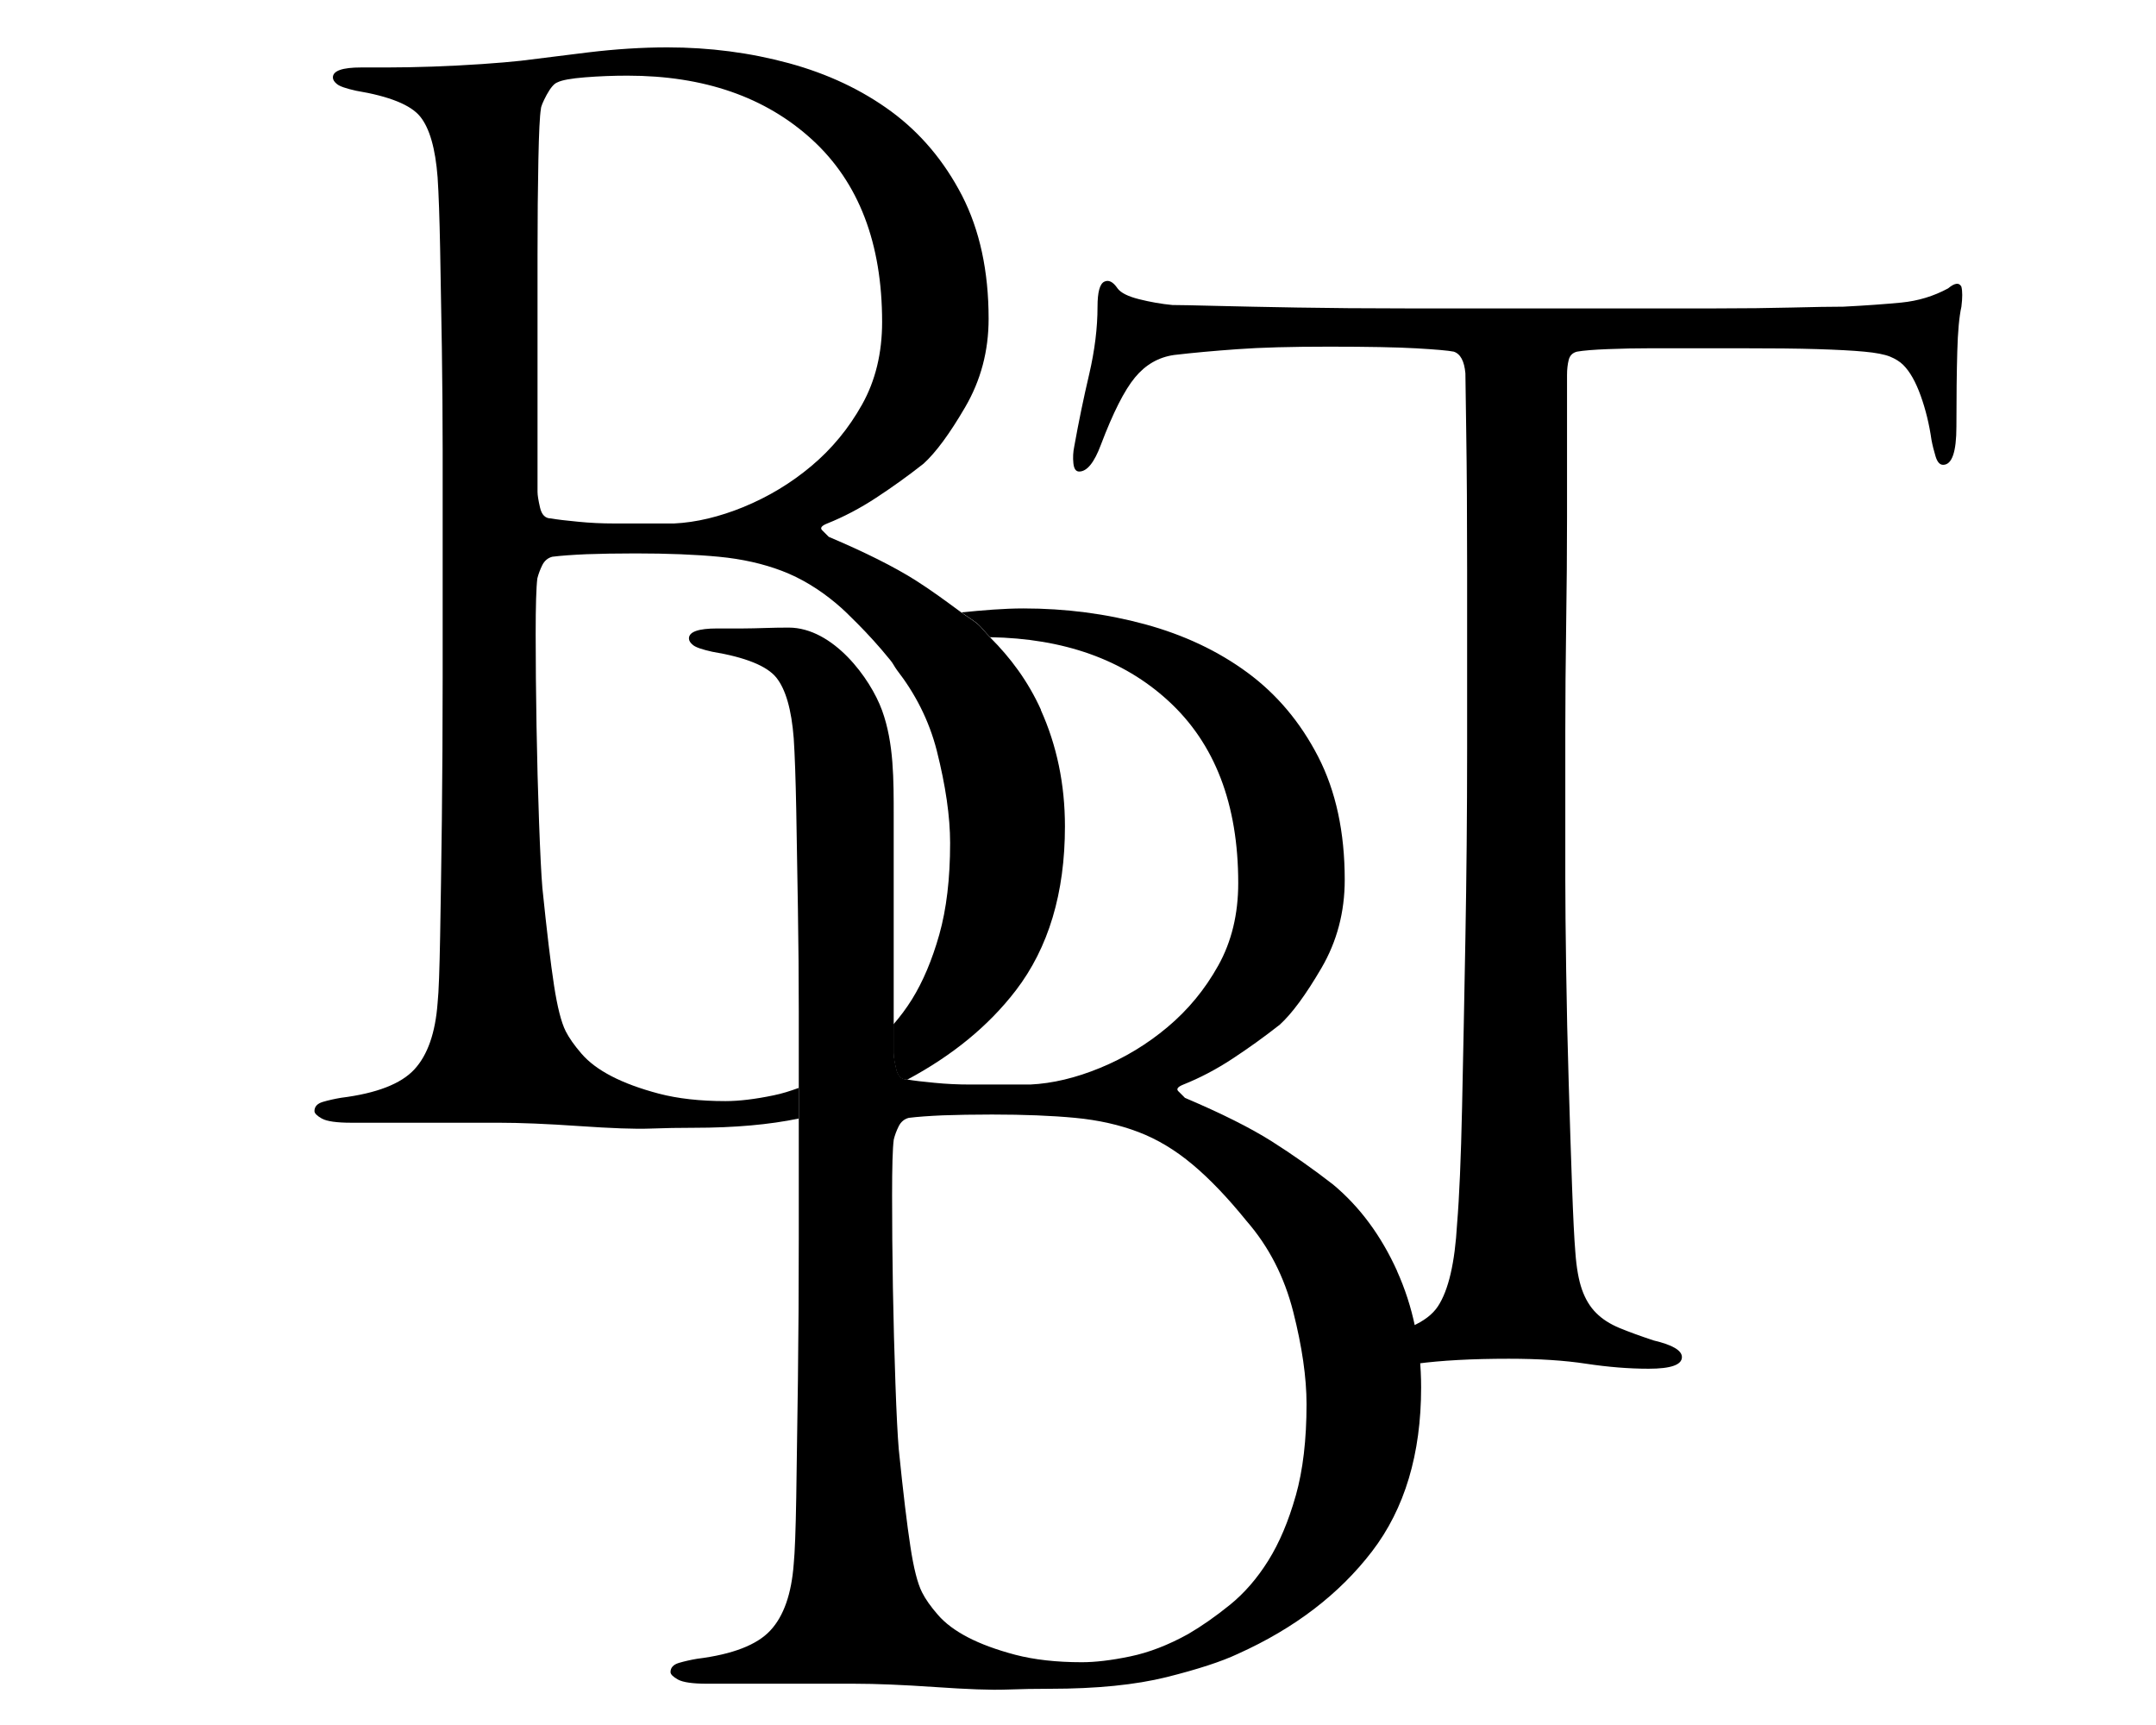
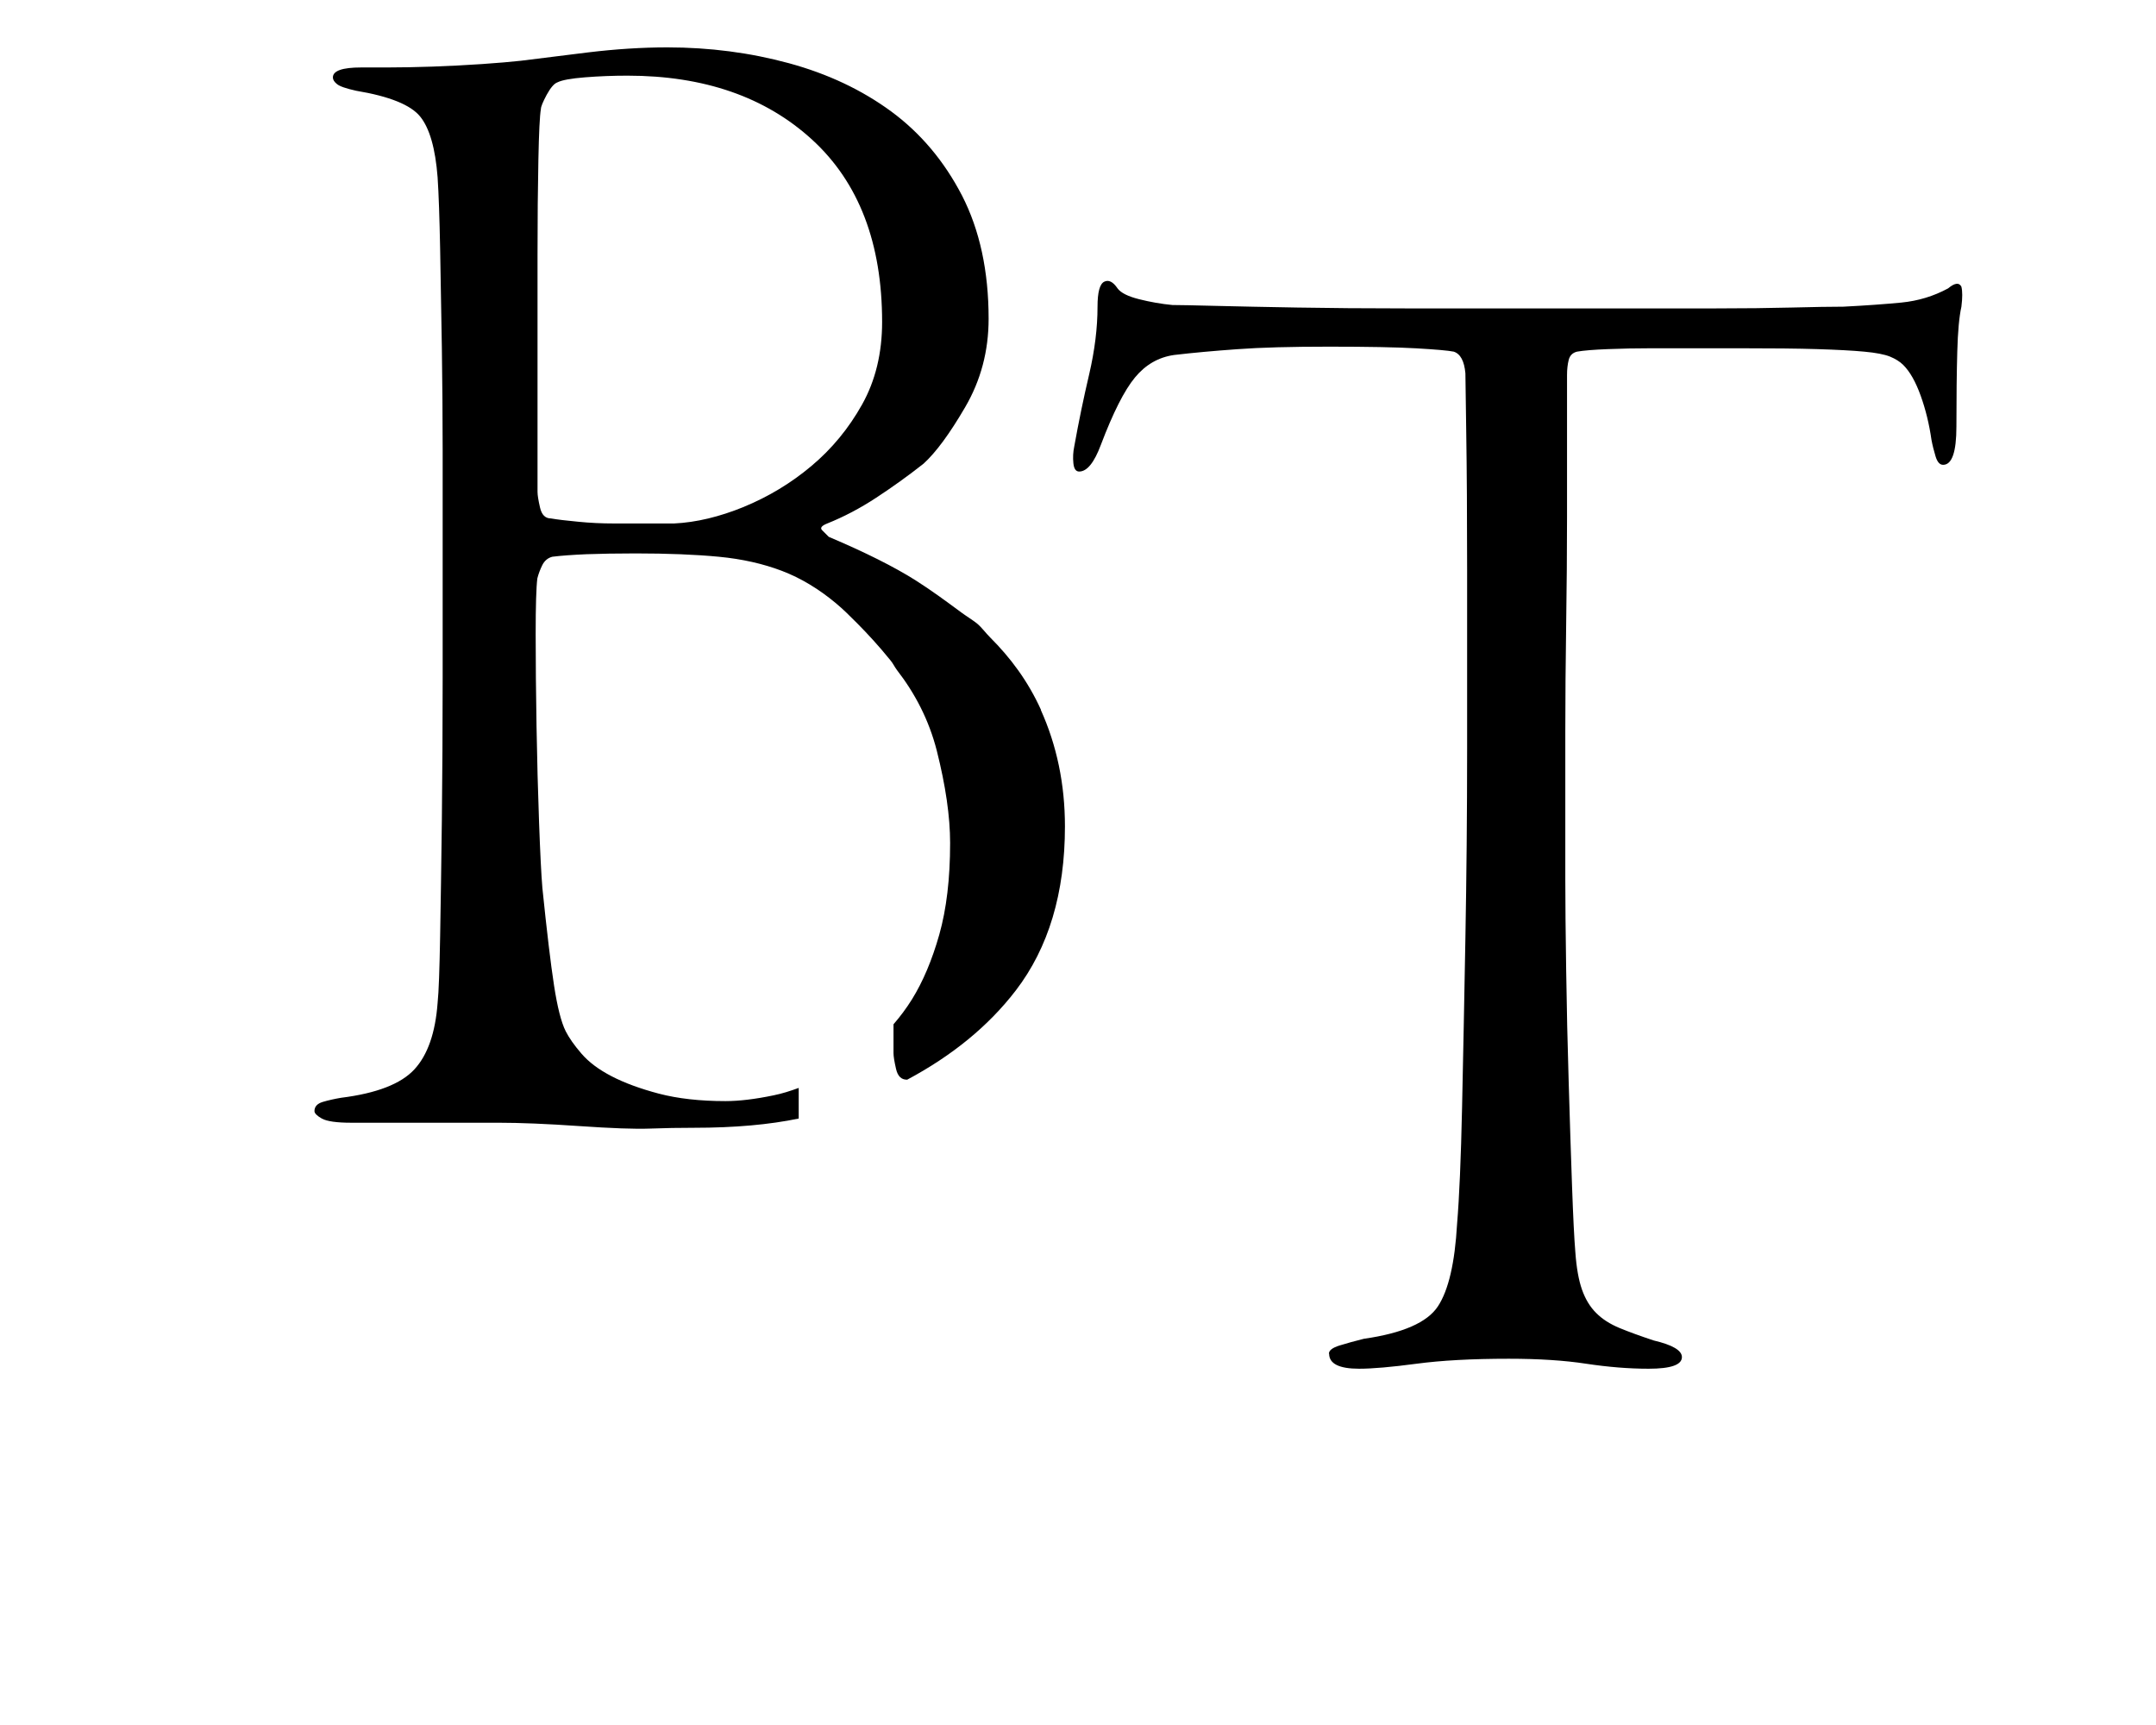
<svg xmlns="http://www.w3.org/2000/svg" id="uuid-02ef0aee-223e-4e15-a5ff-1b27550f42b3" width="35" height="28" viewBox="0 0 35 28">
  <rect width="35" height="28" fill="none" />
  <path d="M16.9,11.524c-.213-.471-.499-.851-.827-1.178-.073-.073-.135-.161-.214-.227-.081-.063-.168-.115-.251-.176-.246-.182-.493-.364-.749-.526-.343-.216-.81-.451-1.405-.703l-.108-.108c-.036-.036-.009-.072.081-.108.27-.108.535-.247.797-.419.261-.171.518-.355.77-.554.198-.18.424-.486.676-.919s.379-.909.379-1.432c0-.774-.145-1.441-.432-2-.289-.558-.672-1.013-1.148-1.364-.478-.351-1.031-.612-1.662-.784-.63-.171-1.288-.257-1.973-.257-.414,0-.842.028-1.283.081-.441.054-.806.1-1.094.136-.162.018-.374.036-.635.054-.261.018-.527.031-.797.041-.27.009-.518.014-.743.014h-.419c-.306,0-.459.054-.459.162,0,.037.022.072.067.108.044.037.149.072.31.108.541.09.887.23,1.04.419s.247.518.283.986c.018.27.031.658.041,1.162s.018,1.04.028,1.607c.008.568.013,1.122.013,1.662v3.688c0,.82-.005,1.59-.013,2.31-.009.721-.018,1.351-.028,1.891s-.022.901-.041,1.081c-.036.486-.162.847-.378,1.08-.216.234-.613.388-1.189.46-.108.018-.208.041-.297.067-.09.027-.135.077-.135.149,0,.036.041.077.121.122.081.044.239.067.473.067h2.391c.351,0,.788.018,1.31.054s.905.05,1.148.041.482-.013.716-.013c.667,0,1.231-.052,1.702-.15v-.497c-.137.05-.272.093-.406.12-.306.064-.567.094-.783.094-.414,0-.775-.041-1.081-.121-.306-.081-.563-.176-.77-.284-.208-.108-.369-.229-.486-.365-.117-.135-.202-.257-.257-.365-.072-.144-.135-.392-.189-.743-.054-.351-.117-.878-.189-1.581-.018-.216-.036-.572-.054-1.067-.018-.495-.032-1.013-.041-1.554-.009-.54-.014-1.04-.014-1.499s.009-.761.027-.905c.018-.072.045-.144.081-.217.036-.071.09-.116.162-.135.144-.018.329-.031.554-.041.225-.008.49-.013.797-.013.522,0,.973.018,1.351.054.378.036.72.113,1.027.23.306.117.598.293.878.527.114.095.231.211.349.33.172.174.347.364.529.589.043.049.07.11.109.162.295.381.52.811.648,1.311.143.567.216,1.067.216,1.499,0,.577-.059,1.072-.176,1.486s-.266.765-.445,1.053c-.092.147-.192.28-.298.402v.467c0,.054.014.139.041.257s.085.175.175.175c.002 0.0.004.001.005.001.723-.386,1.317-.866,1.765-1.45.531-.693.797-1.581.797-2.662,0-.684-.132-1.315-.392-1.891ZM12.077,8.227c-.397.162-.775.253-1.135.27h-.972c-.198,0-.392-.009-.581-.028-.189-.018-.338-.035-.446-.054-.09,0-.149-.058-.176-.175-.027-.117-.041-.203-.041-.257v-3.837c0-.595.005-1.112.014-1.554s.022-.716.041-.824c0-.036.031-.112.094-.23.064-.116.122-.184.176-.202.071-.036.22-.063.446-.081.225-.018.454-.027.689-.027,1.243,0,2.242.347,2.999,1.04.756.693,1.135,1.679,1.135,2.958,0,.505-.108.951-.324,1.338-.217.388-.491.721-.824 1-.333.28-.699.499-1.094.662Z" />
-   <path d="M22.681,20.632c-.261-.577-.608-1.045-1.04-1.405-.324-.252-.657-.486-.999-.703-.343-.216-.81-.451-1.405-.703-.037-.036-.073-.072-.108-.108-.037-.036-.009-.072.08-.108.27-.108.536-.247.797-.419.261-.171.517-.355.77-.554.198-.18.423-.486.676-.919.252-.432.378-.909.378-1.432,0-.774-.144-1.441-.432-2-.288-.558-.671-1.013-1.148-1.364-.477-.351-1.031-.612-1.662-.784-.63-.171-1.288-.257-1.972-.257-.325,0-.666.03-1.008.064.083.061.17.113.251.176.079.066.14.154.214.227,1.192.02,2.16.36,2.893,1.033.757.693,1.135,1.679,1.135,2.958,0,.505-.108.951-.324,1.338-.216.388-.491.721-.824 1-.333.28-.698.499-1.094.662s-.774.253-1.135.27h-.973c-.198,0-.392-.009-.581-.028-.187-.017-.333-.035-.441-.053-.002-0-.004-.001-.005-.001-.09,0-.149-.058-.175-.175s-.041-.203-.041-.257v-3.837c0-.595.004-1.192-.189-1.722-.188-.518-.792-1.342-1.514-1.344-.27-.001-.518.014-.743.014h-.418c-.306,0-.46.054-.46.162,0,.037.022.072.067.108.045.037.149.072.311.108.54.09.887.23,1.04.419.152.189.247.518.283.986.018.27.031.658.041,1.162.008.504.018,1.04.027,1.607s.014,1.122.014,1.662v3.688c0,.82-.005,1.59-.014,2.31-.009.721-.018,1.351-.027,1.891-.009.54-.023.901-.041,1.081-.036.486-.162.847-.379,1.08-.216.234-.612.388-1.189.46-.108.018-.207.041-.296.067-.09.027-.136.077-.136.149,0,.036.041.077.122.122.081.044.238.067.473.067h2.391c.352,0,.788.018,1.311.054.522.036.905.05,1.148.041.243-.009.481-.013.716-.013.757,0,1.387-.064,1.891-.189.504-.126.892-.252,1.161-.379.919-.414,1.643-.968,2.175-1.662.531-.693.797-1.581.797-2.662,0-.684-.132-1.315-.392-1.891ZM21.034,24.28c-.117.414-.266.765-.446,1.053s-.388.527-.621.716c-.234.189-.46.347-.676.473-.324.18-.64.302-.945.365-.306.064-.568.094-.784.094-.414,0-.774-.041-1.081-.121-.306-.081-.563-.176-.77-.284s-.369-.229-.486-.365c-.118-.135-.203-.257-.257-.365-.073-.144-.136-.392-.189-.743-.054-.351-.118-.878-.189-1.581-.018-.216-.037-.572-.054-1.067-.018-.495-.031-1.013-.041-1.554-.009-.54-.013-1.04-.013-1.499s.008-.761.027-.905c.018-.072.044-.144.081-.217.036-.071.09-.116.162-.135.144-.018.329-.031.554-.041.225-.008.491-.013.797-.013.522,0,.972.018,1.351.054s.72.113,1.027.23.599.293.878.527c.28.234.572.54.879.919.36.414.612.905.756,1.472.144.567.216,1.067.216,1.499,0,.577-.058,1.072-.175,1.486Z" />
  <path d="M21.573,21.974c0-.054.058-.099.176-.135.116-.036.247-.072.392-.108.63-.09,1.031-.266,1.202-.527.172-.261.275-.706.311-1.338.036-.432.063-1.063.081-1.891.018-.828.036-1.743.054-2.743s.028-2.026.028-3.08v-2.905c0-.882-.005-1.616-.014-2.202-.009-.585-.014-.914-.014-.986-.018-.198-.08-.315-.189-.351-.09-.018-.293-.036-.608-.054-.316-.018-.788-.027-1.419-.027-.612,0-1.107.013-1.486.041-.379.027-.721.058-1.027.094-.253.036-.464.158-.635.365-.172.208-.356.572-.554,1.094-.108.289-.225.433-.352.433-.054,0-.085-.045-.094-.136-.009-.09-.005-.179.014-.27.071-.396.152-.788.243-1.175.09-.388.135-.752.135-1.095,0-.234.036-.368.108-.405.072-.036.144,0,.217.108.054.073.171.131.351.176s.36.077.54.094c.108,0,.343.005.703.014s.801.018,1.324.027,1.108.014,1.757.014h5.039c.46,0,.869-.005,1.23-.014.36-.009.639-.014.837-.014.36-.018.676-.041.946-.067.27-.027.522-.103.756-.23.108-.09.18-.099.216-.027.018.072.018.18,0,.324-.036.162-.058.405-.067.73-.009.324-.014.729-.014,1.216,0,.414-.072.621-.216.621-.054,0-.094-.045-.122-.136-.027-.09-.05-.179-.067-.27-.036-.252-.094-.491-.175-.716s-.175-.392-.283-.499c-.054-.054-.126-.099-.216-.136-.09-.036-.23-.063-.419-.08-.189-.018-.442-.031-.757-.041s-.743-.014-1.283-.014h-1.405c-.252,0-.491.005-.716.014-.226.009-.392.022-.5.041-.072.018-.117.063-.135.135-.018.072-.027.153-.027.243v2.311c0,.549-.005,1.13-.014,1.742-.009.613-.014,1.194-.014,1.743v2.391c0,.379.005.87.014,1.472.009.604.022,1.212.041,1.824.018.612.036,1.171.054,1.675.018.505.036.865.054,1.081.018.252.054.455.108.608.054.153.13.28.23.379.099.1.225.18.379.244.152.063.337.13.554.202.306.072.459.162.459.27,0,.126-.18.189-.54.189-.325,0-.662-.028-1.014-.081-.351-.054-.77-.081-1.256-.081-.595,0-1.094.027-1.499.081-.405.054-.716.081-.932.081-.324,0-.486-.081-.486-.244Z" />
</svg>